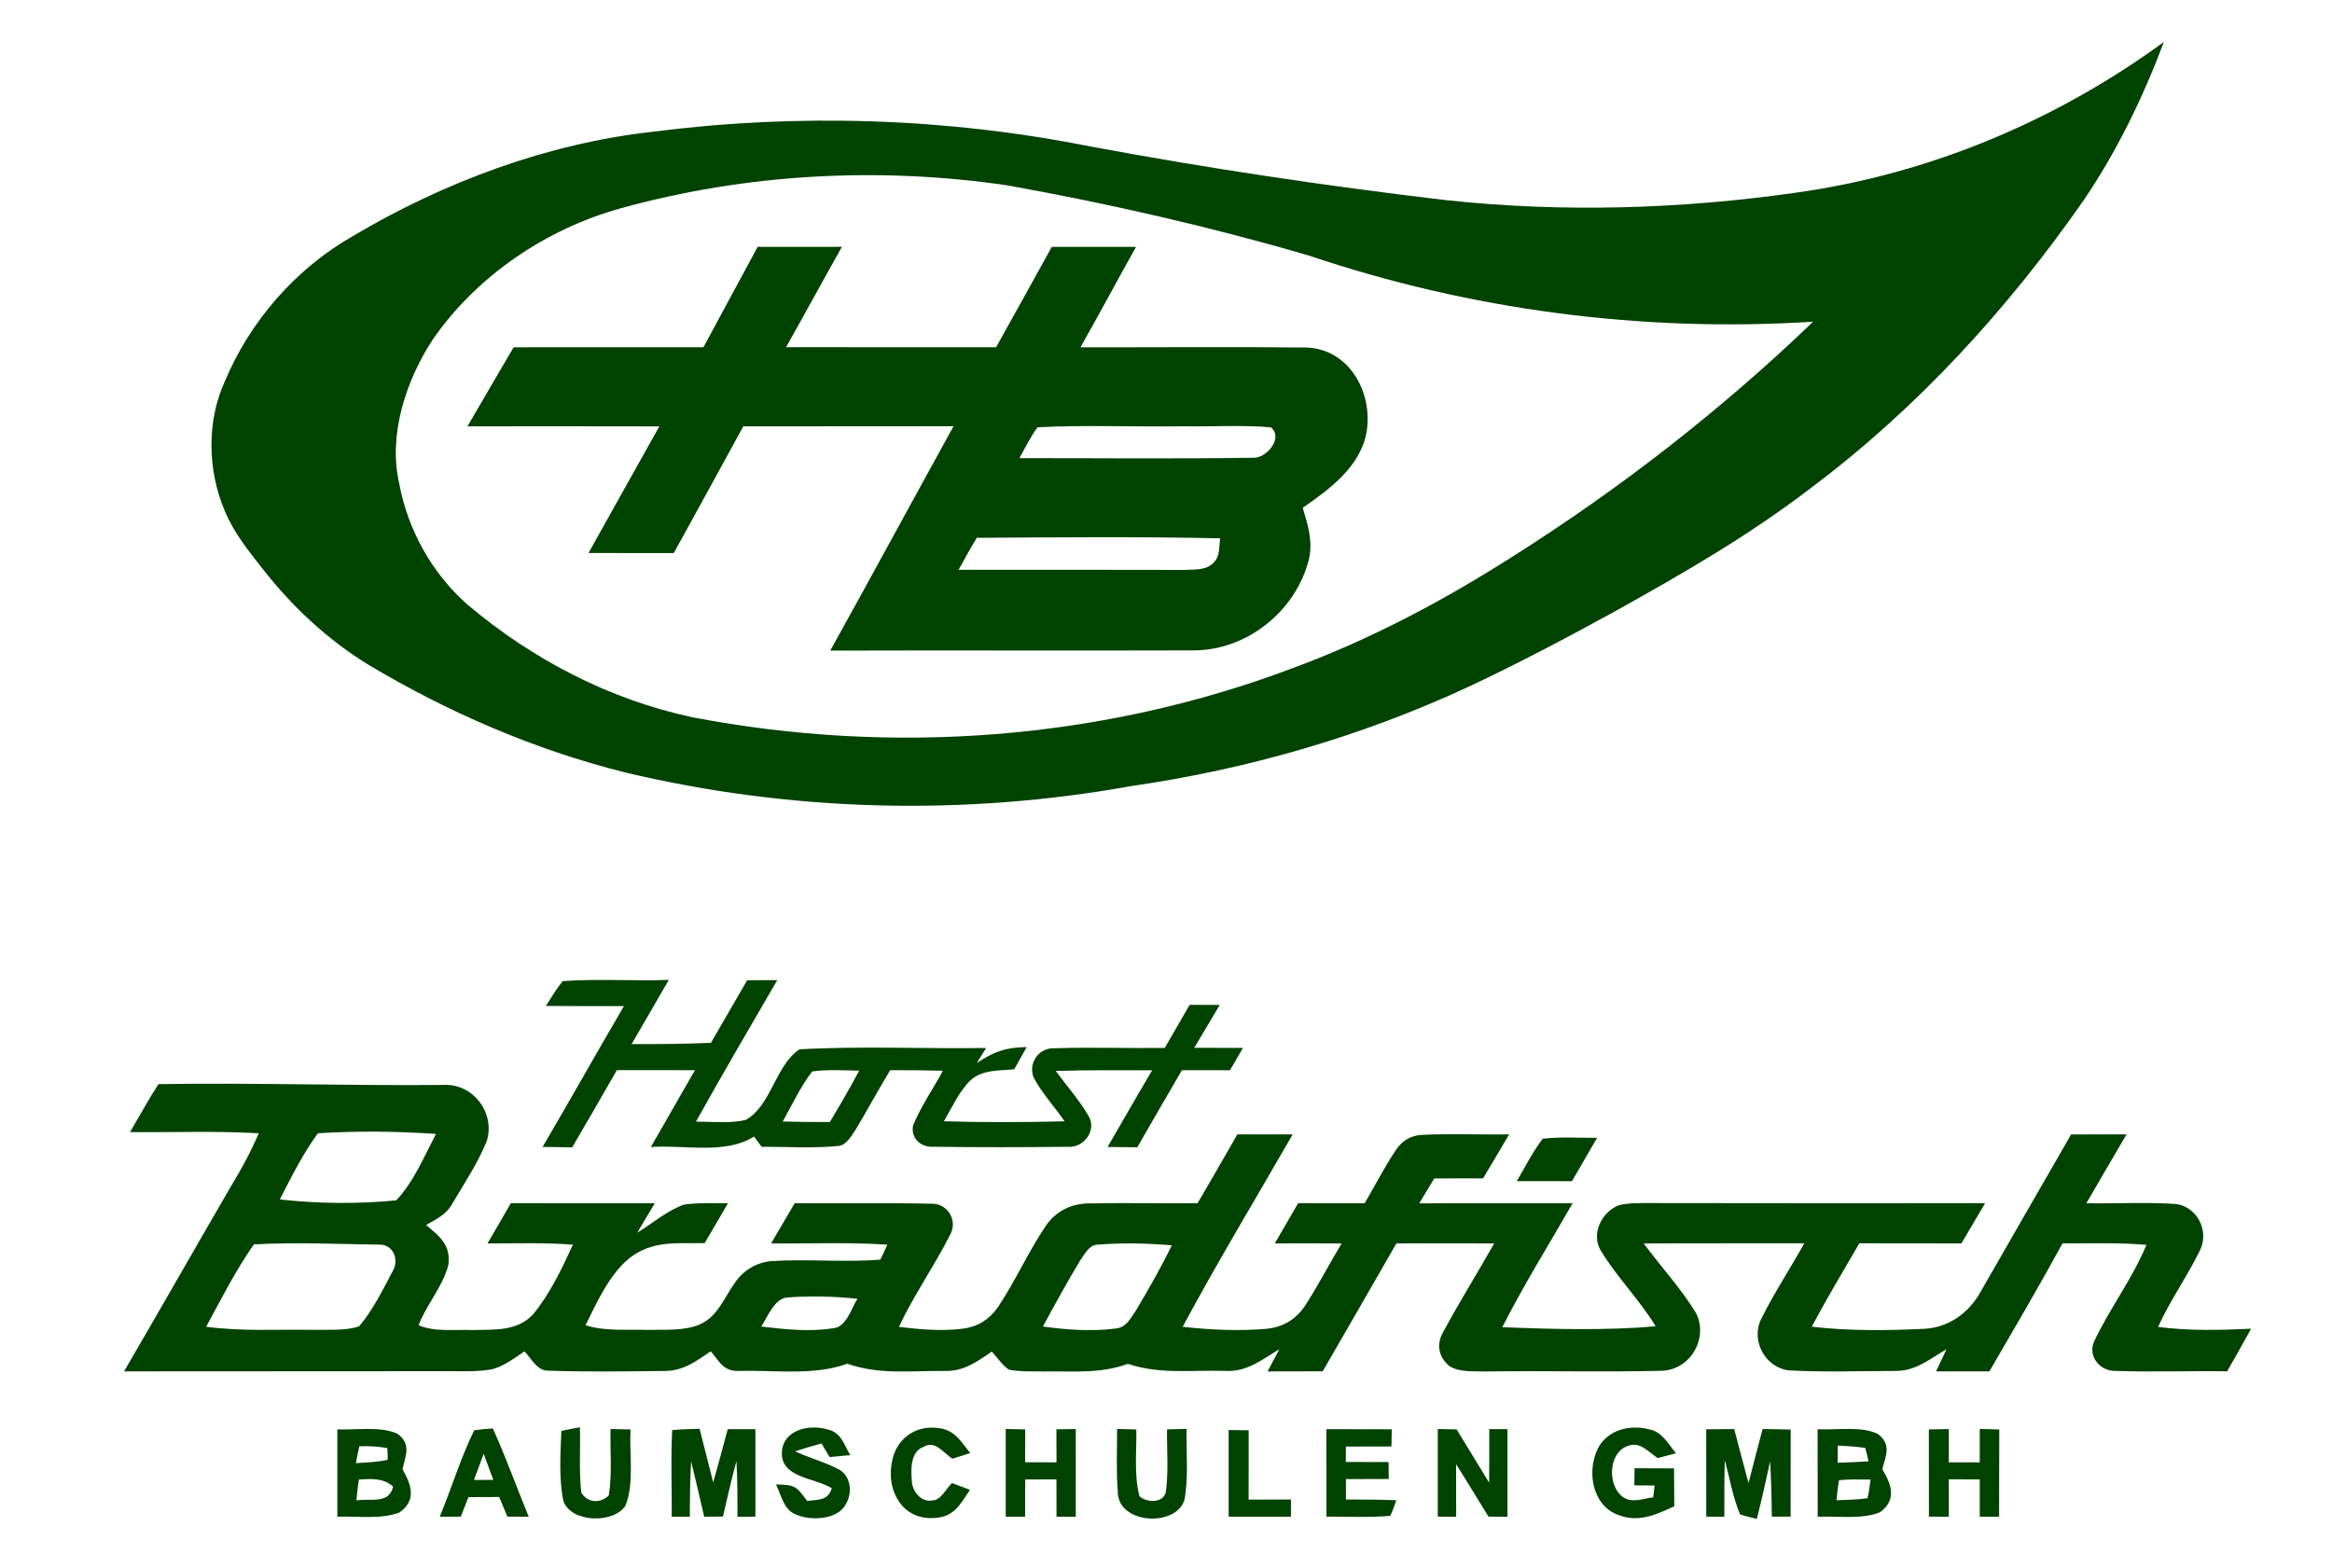
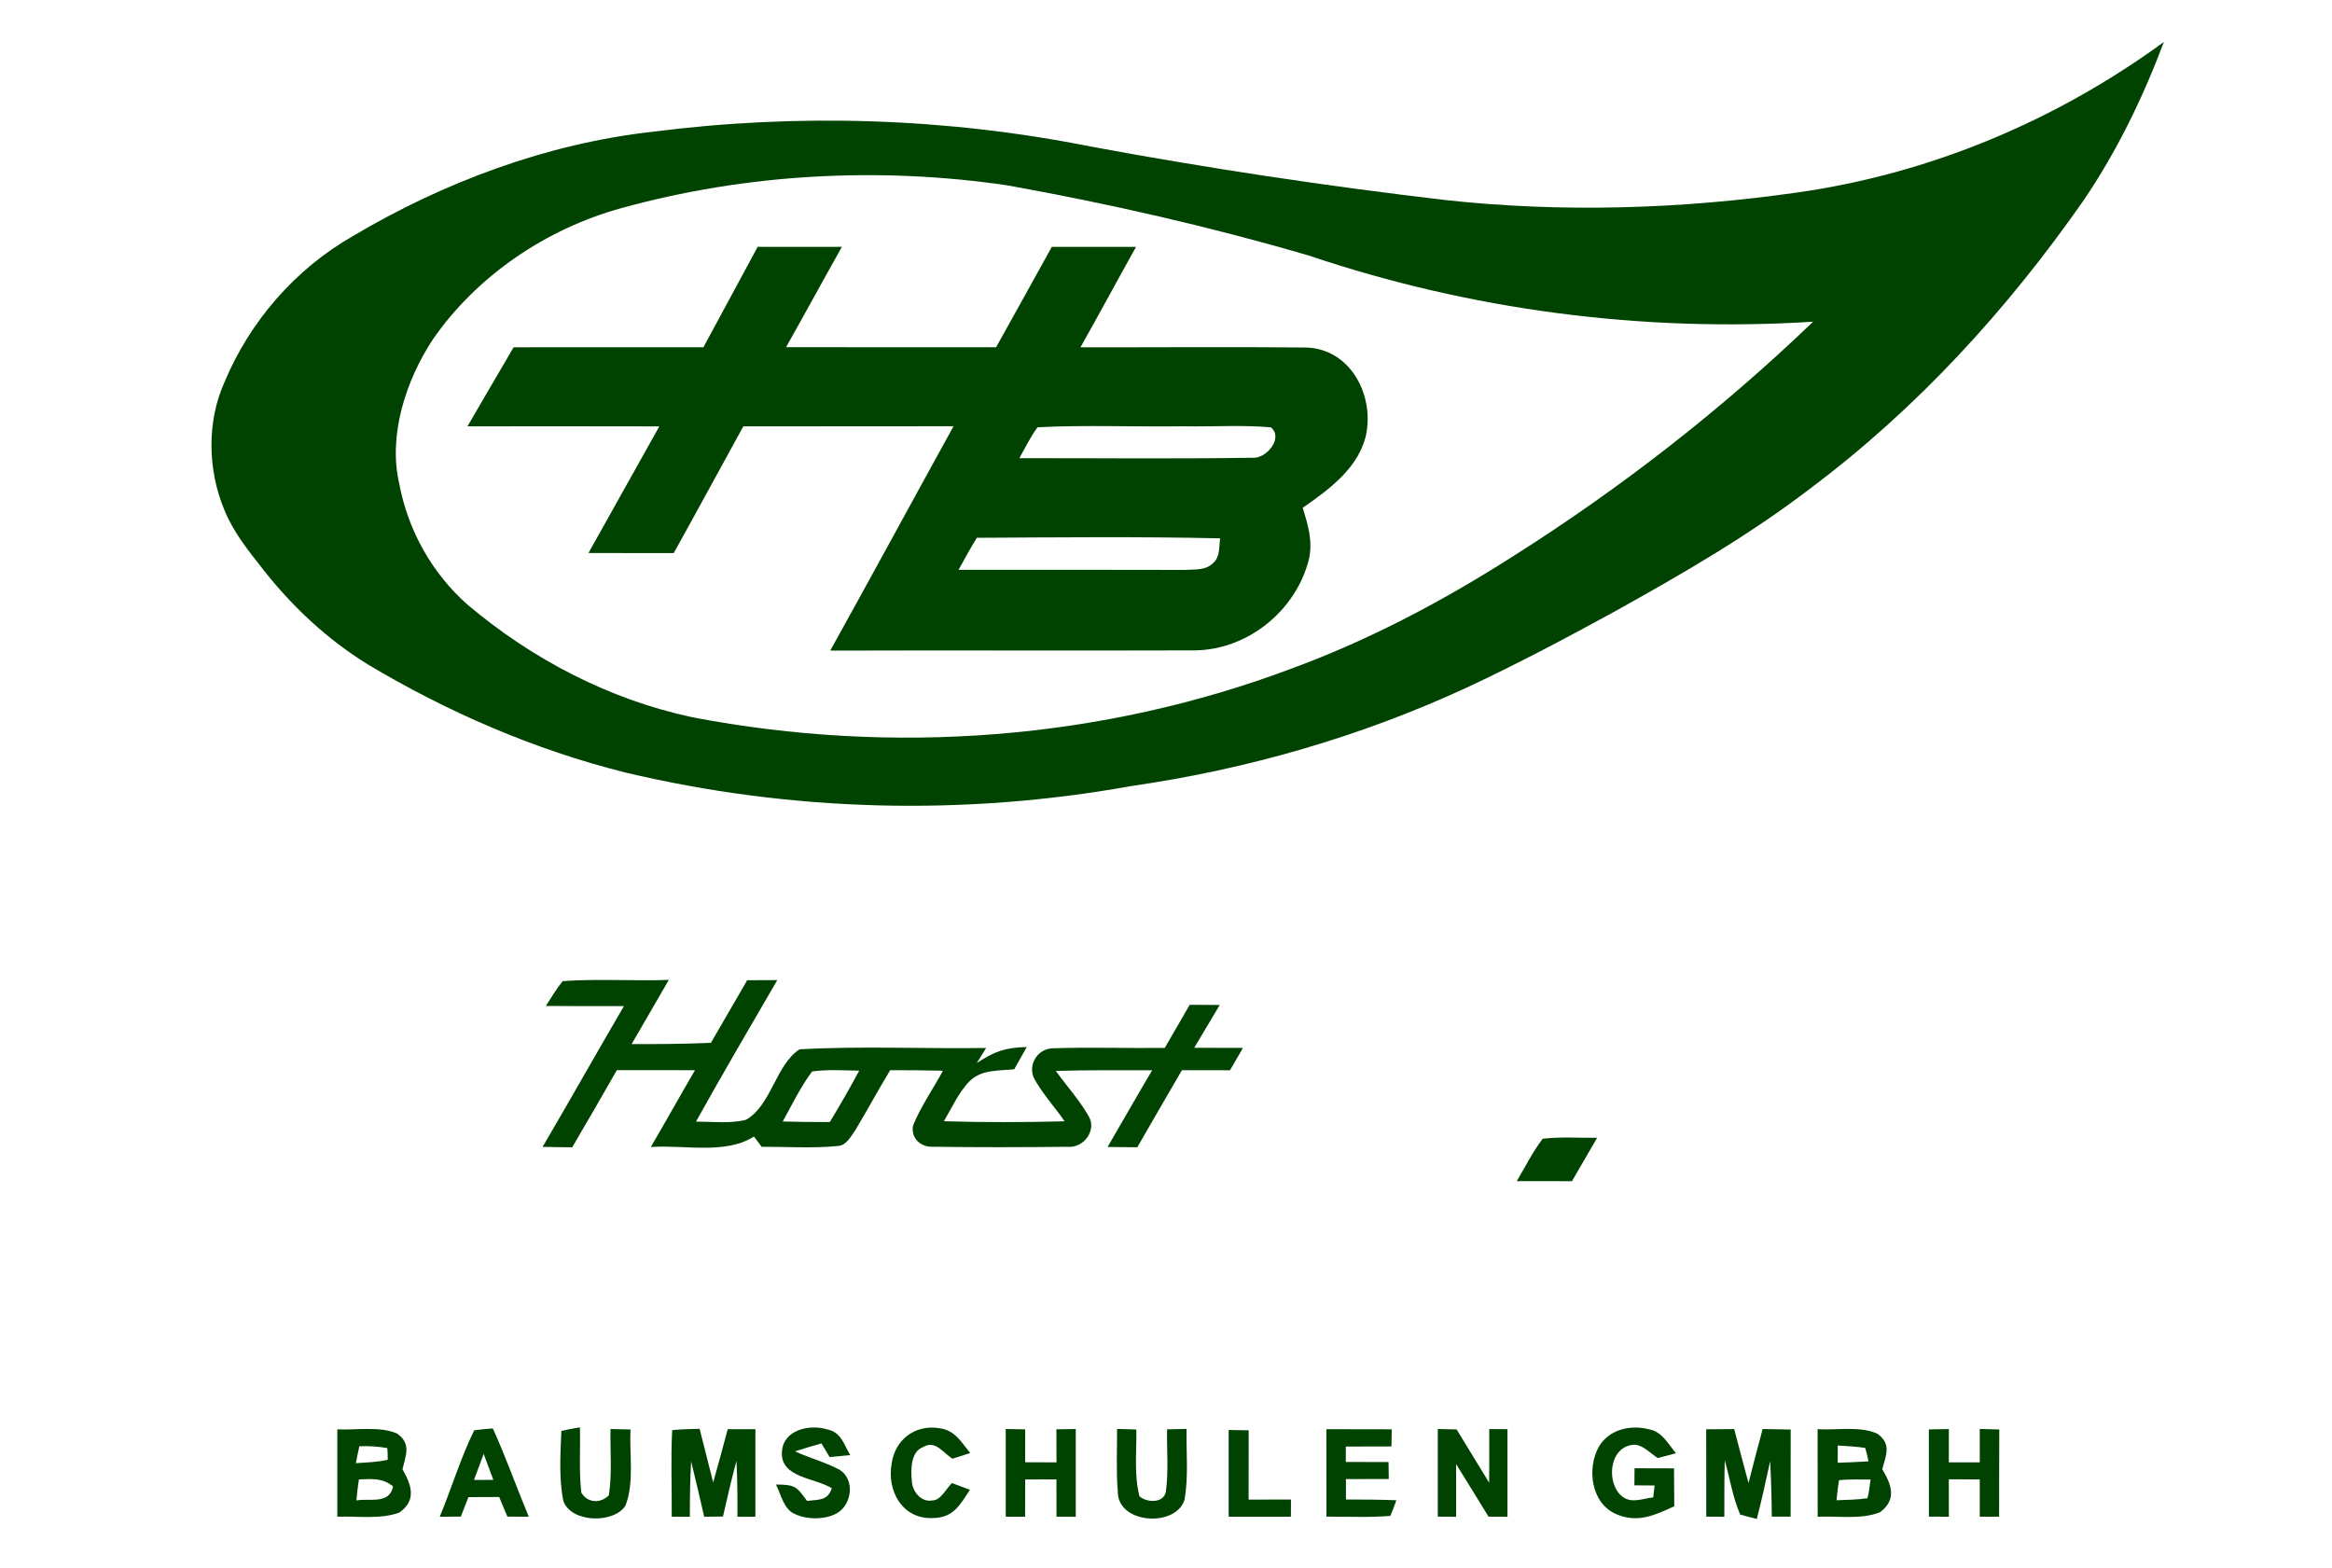
<svg xmlns="http://www.w3.org/2000/svg" viewBox="0 0 400 269" height="269.0pt" width="400.0pt" version="1.1">
  <path d="M 0.00 0.00 L 400.00 0.00 L 400.00 269.00 L 0.00 269.00 L 0.00 0.00 Z" fill="#ffffff" />
  <path d="M 371.16 7.20 C 367.57 16.75 363.12 25.93 357.38 34.39 C 344.33 53.07 328.92 69.97 310.65 83.68 C 300.03 91.83 288.58 98.42 276.91 104.92 C 268.67 109.43 260.34 113.84 251.83 117.83 C 233.50 126.33 213.99 131.96 193.99 134.84 C 165.28 140.01 135.59 139.25 107.20 132.49 C 91.61 128.58 76.81 122.17 63.03 113.93 C 56.15 109.67 50.22 104.14 45.22 97.79 C 42.63 94.48 40.12 91.45 38.50 87.51 C 35.62 80.63 35.43 72.36 38.52 65.52 C 42.86 55.10 50.70 46.10 60.52 40.50 C 76.13 31.23 93.87 24.61 111.96 22.60 C 136.88 19.40 162.37 20.21 187.01 25.12 C 207.23 28.88 227.60 31.93 248.04 34.33 C 268.00 36.49 288.33 35.87 308.19 33.03 C 330.97 29.83 352.61 20.75 371.16 7.20 Z" fill="#004200" />
  <path d="M 172.77 31.79 C 190.17 34.92 207.49 38.86 224.46 43.82 C 252.29 53.20 281.68 57.04 311.00 55.18 C 295.25 70.31 277.91 83.80 259.46 95.46 C 247.53 103.07 235.04 109.69 221.75 114.60 C 189.02 126.95 153.10 129.61 118.79 123.04 C 104.51 119.99 91.36 113.13 80.23 103.75 C 74.12 98.38 69.96 90.94 68.48 82.95 C 66.54 74.62 69.65 65.19 74.25 58.21 C 81.82 47.27 93.72 39.25 106.50 35.72 C 127.97 29.78 150.76 28.56 172.77 31.79 Z" fill="#ffffff" />
  <path d="M 129.96 42.34 C 134.78 42.36 139.59 42.35 144.41 42.34 C 141.18 48.06 138.06 53.83 134.83 59.55 C 146.84 59.57 158.85 59.56 170.86 59.56 C 174.07 53.84 177.22 48.08 180.41 42.35 C 185.23 42.36 190.05 42.36 194.86 42.35 C 191.65 48.07 188.56 53.86 185.33 59.57 C 198.24 59.60 211.18 59.47 224.08 59.61 C 231.45 59.86 235.52 67.35 234.41 74.08 C 233.38 80.01 228.08 83.90 223.45 87.10 C 224.35 90.07 225.22 92.80 224.51 95.95 C 222.30 104.72 214.09 111.42 205.00 111.56 C 184.15 111.63 163.26 111.53 142.41 111.60 C 149.52 98.80 156.48 85.93 163.56 73.11 C 151.54 73.14 139.52 73.11 127.50 73.13 C 123.52 80.37 119.58 87.64 115.56 94.87 C 110.68 94.86 105.81 94.87 100.94 94.86 C 105.00 87.63 109.02 80.37 113.09 73.14 C 102.12 73.10 91.15 73.13 80.18 73.13 C 82.80 68.60 85.46 64.09 88.10 59.57 C 98.95 59.54 109.81 59.57 120.66 59.56 C 123.75 53.81 126.87 48.09 129.96 42.34 Z" fill="#004200" />
  <path d="M 177.97 73.29 C 186.28 72.86 194.67 73.25 203.00 73.12 C 207.98 73.22 213.03 72.86 217.99 73.30 C 220.22 75.11 217.19 78.70 214.89 78.52 C 201.56 78.72 188.18 78.58 174.85 78.59 C 175.85 76.81 176.75 74.93 177.97 73.29 Z" fill="#ffffff" />
  <path d="M 209.29 92.34 C 209.10 93.61 209.26 95.34 208.34 96.32 C 206.96 97.95 204.96 97.63 203.04 97.76 C 190.17 97.72 177.29 97.74 164.42 97.74 C 165.43 95.90 166.45 94.04 167.55 92.25 C 181.45 92.17 195.39 92.03 209.29 92.34 Z" fill="#ffffff" />
  <path d="M 96.52 168.29 C 102.55 167.86 108.67 168.30 114.72 168.08 C 112.61 171.76 110.46 175.42 108.34 179.09 C 112.88 179.12 117.40 179.06 121.94 178.88 C 124.00 175.30 126.10 171.73 128.16 168.14 C 129.88 168.13 131.60 168.12 133.32 168.12 C 128.64 176.19 123.91 184.24 119.38 192.39 C 122.16 192.39 125.21 192.76 127.93 192.09 C 132.25 189.72 133.09 182.58 137.15 179.99 C 147.73 179.40 158.53 179.92 169.15 179.76 L 167.54 182.34 C 170.55 180.38 172.40 179.67 176.11 179.60 C 175.40 180.87 174.69 182.14 173.97 183.41 C 171.34 183.69 168.46 183.42 166.40 185.37 C 164.47 187.27 163.27 190.02 161.90 192.33 C 168.79 192.53 175.73 192.52 182.61 192.34 C 180.89 189.83 178.71 187.51 177.29 184.81 C 176.32 182.36 178.17 179.72 180.82 179.81 C 187.13 179.60 193.47 179.83 199.79 179.75 C 201.22 177.29 202.64 174.83 204.06 172.36 C 205.78 172.37 207.50 172.37 209.22 172.38 C 207.75 174.82 206.29 177.27 204.84 179.73 C 207.62 179.75 210.41 179.75 213.20 179.75 C 212.46 181.03 211.72 182.30 210.98 183.58 C 208.23 183.58 205.48 183.58 202.73 183.57 C 200.15 187.96 197.63 192.38 195.08 196.79 C 193.38 196.77 191.68 196.76 189.98 196.74 C 192.54 192.35 195.04 187.94 197.63 183.58 C 192.12 183.60 186.60 183.52 181.09 183.70 C 182.94 186.24 185.10 188.64 186.68 191.36 C 188.24 193.83 185.88 197.02 183.04 196.71 C 175.36 196.79 167.65 196.81 159.98 196.70 C 157.90 196.80 156.17 195.17 156.62 193.04 C 157.96 189.76 160.06 186.77 161.74 183.66 C 158.72 183.58 155.71 183.57 152.69 183.57 C 150.64 186.94 148.78 190.42 146.75 193.79 C 146.07 194.78 145.17 196.46 143.83 196.56 C 139.48 197.01 135.02 196.68 130.65 196.72 C 130.21 196.13 129.77 195.54 129.33 194.95 C 124.41 198.09 117.35 196.33 111.63 196.75 C 114.19 192.37 116.65 187.95 119.21 183.57 C 114.74 183.56 110.28 183.56 105.81 183.56 C 103.27 187.98 100.73 192.41 98.15 196.80 C 96.46 196.78 94.76 196.76 93.07 196.73 C 97.77 188.71 102.33 180.60 107.02 172.58 C 102.56 172.57 98.10 172.60 93.63 172.55 C 94.55 171.12 95.44 169.61 96.52 168.29 Z" fill="#004200" />
  <path d="M 139.30 183.79 C 141.95 183.41 144.71 183.61 147.38 183.65 C 145.78 186.63 144.09 189.56 142.34 192.46 C 139.64 192.47 136.95 192.45 134.26 192.37 C 135.86 189.50 137.31 186.42 139.30 183.79 Z" fill="#ffffff" />
-   <path d="M 27.18 185.96 C 43.48 185.70 59.75 186.25 76.05 186.10 C 81.14 185.80 85.00 190.91 83.49 195.74 C 81.95 199.53 79.60 203.04 77.53 206.56 C 76.49 208.39 74.81 209.12 73.08 210.13 C 75.41 212.05 77.35 213.57 76.91 216.95 C 75.99 220.63 73.16 223.75 71.80 227.31 C 74.52 228.52 78.08 228.02 81.01 228.14 C 84.75 228.04 88.64 228.43 91.44 225.45 C 94.33 221.93 96.38 217.62 98.27 213.50 C 93.39 213.12 88.60 213.28 83.62 213.29 C 84.97 210.99 86.30 208.69 87.63 206.38 C 95.86 206.40 104.09 206.38 112.32 206.39 C 111.31 208.07 110.30 209.75 109.31 211.45 C 111.91 209.84 114.47 207.62 117.36 206.62 C 119.83 206.27 122.39 206.41 124.88 206.38 C 123.54 208.66 122.20 210.95 120.87 213.23 C 116.08 213.32 111.91 212.70 107.89 215.86 C 104.47 218.72 102.38 223.37 100.44 227.31 C 103.71 228.40 107.57 228.00 110.99 228.12 C 113.89 228.03 117.40 228.35 120.09 227.15 C 123.16 225.76 124.19 222.60 126.06 220.03 C 127.48 217.92 129.68 216.58 132.21 216.33 C 138.45 215.90 144.77 216.58 150.99 216.06 C 151.43 215.23 151.83 214.38 152.19 213.50 C 145.57 213.04 138.90 213.35 132.27 213.28 C 133.62 210.98 134.97 208.68 136.31 206.38 C 144.17 206.46 152.04 206.29 159.89 206.48 C 162.61 206.46 164.32 209.43 162.97 211.80 C 160.26 217.18 156.75 222.13 154.18 227.60 C 157.80 228.04 161.60 228.38 165.23 227.90 C 167.76 227.56 169.73 226.30 171.18 224.21 C 174.16 219.75 176.35 214.76 179.36 210.31 C 181.11 207.71 183.82 206.40 186.94 206.42 C 193.09 206.30 199.25 206.43 205.41 206.40 C 207.71 202.48 209.97 198.53 212.24 194.58 C 215.41 194.58 218.57 194.58 221.73 194.58 C 215.43 205.56 208.85 216.42 202.86 227.58 C 207.61 228.12 212.47 228.34 217.23 227.93 C 220.10 227.65 222.31 226.30 223.90 223.90 C 226.11 220.46 228.01 216.80 230.12 213.29 C 226.30 213.26 222.48 213.26 218.66 213.28 C 220.01 210.98 221.34 208.68 222.67 206.38 C 226.47 206.39 230.27 206.39 234.07 206.40 C 235.85 203.38 237.44 200.24 239.39 197.33 C 240.43 195.71 241.92 194.78 243.86 194.67 C 248.85 194.41 253.86 194.66 258.86 194.58 C 257.36 197.10 255.89 199.63 254.38 202.13 C 251.59 202.12 248.80 202.12 246.00 202.15 C 245.15 203.57 244.29 204.99 243.44 206.41 C 252.21 206.37 260.98 206.39 269.75 206.39 C 265.70 213.45 261.36 220.40 257.68 227.66 C 266.36 227.99 275.34 228.25 283.99 227.50 C 281.20 222.90 277.31 219.06 274.55 214.47 C 272.86 211.61 274.77 207.81 277.71 206.73 C 279.06 206.37 280.57 206.39 281.96 206.36 C 301.47 206.41 320.99 206.38 340.50 206.38 C 339.14 208.68 337.79 210.98 336.44 213.28 C 330.61 213.26 324.77 213.28 318.93 213.26 C 316.17 218.00 313.34 222.72 310.77 227.57 C 317.15 228.31 323.68 228.24 330.09 227.93 C 334.25 227.70 337.69 225.23 339.69 221.64 C 344.86 212.61 350.07 203.61 355.25 194.59 C 358.42 194.58 361.59 194.58 364.76 194.58 C 362.44 198.50 360.17 202.45 357.87 206.39 C 362.90 206.48 367.96 206.19 372.98 206.50 C 376.75 206.78 379.02 211.07 377.37 214.43 C 375.19 218.94 372.24 223.03 370.16 227.61 C 375.52 228.30 380.74 228.16 386.12 227.92 C 384.78 230.37 383.40 232.80 382.01 235.22 C 375.64 235.13 369.24 235.37 362.87 235.15 C 360.23 235.24 358.07 232.64 359.19 230.12 C 361.86 224.43 365.75 219.39 368.17 213.53 C 363.37 213.11 358.68 213.30 353.78 213.27 C 349.74 220.66 345.47 227.94 341.24 235.23 C 338.19 235.22 335.14 235.22 332.09 235.23 C 332.69 233.97 333.28 232.70 333.87 231.44 C 330.93 233.14 328.70 235.15 325.12 235.16 C 319.04 235.16 312.90 235.40 306.84 235.06 C 302.73 234.57 300.23 229.85 302.13 226.16 C 304.33 221.74 307.08 217.58 309.49 213.26 C 300.31 213.28 291.12 213.24 281.94 213.29 C 284.89 217.27 288.33 221.00 290.91 225.22 C 293.09 229.58 289.95 234.94 285.07 235.13 C 275.06 235.38 265.02 235.10 255.01 235.25 C 253.00 235.17 250.32 235.47 248.59 234.30 C 246.76 232.81 246.33 230.58 247.53 228.51 C 250.30 223.35 253.42 218.37 256.30 213.28 C 250.71 213.26 245.11 213.26 239.52 213.28 C 235.34 220.61 231.09 227.90 226.88 235.22 C 223.73 235.22 220.58 235.22 217.42 235.24 C 218.10 233.98 218.77 232.71 219.44 231.44 C 216.33 233.29 213.90 235.37 210.04 235.15 C 204.15 234.99 199.01 235.77 193.45 233.94 C 188.65 235.70 184.00 235.16 179.00 235.25 C 177.04 235.22 174.99 235.31 173.05 234.94 C 171.92 234.14 171.04 232.87 170.13 231.83 C 167.60 233.57 165.35 235.23 162.11 235.16 C 156.17 235.10 150.79 235.85 145.33 233.91 C 139.71 236.00 132.91 235.00 126.94 235.15 C 124.16 235.34 123.46 233.64 121.92 231.79 C 119.43 233.46 117.29 235.12 114.13 235.16 C 107.43 235.24 100.68 235.34 93.98 235.11 C 92.12 235.12 91.12 233.01 89.97 231.80 C 88.11 233.01 86.26 234.53 84.02 234.94 C 81.40 235.35 78.65 235.17 76.00 235.20 C 57.76 235.23 39.52 235.20 21.28 235.23 C 27.43 224.69 33.45 214.09 39.58 203.55 C 41.37 200.60 43.03 197.57 44.38 194.39 C 37.04 193.97 29.66 194.26 22.31 194.19 C 23.92 191.45 25.44 188.63 27.18 185.96 Z" fill="#004200" />
  <path d="M 54.53 194.39 C 61.20 193.97 68.11 194.04 74.78 194.50 C 72.79 198.30 70.94 202.76 67.97 205.89 C 61.51 206.55 54.47 206.47 48.00 205.74 C 49.97 201.88 51.96 197.89 54.53 194.39 Z" fill="#ffffff" />
  <path d="M 264.61 195.33 C 267.68 194.97 270.85 195.20 273.95 195.17 C 272.52 197.65 271.07 200.13 269.63 202.61 C 266.48 202.60 263.32 202.60 260.17 202.60 C 261.61 200.17 262.89 197.58 264.61 195.33 Z" fill="#004200" />
  <path d="M 43.55 213.45 C 50.65 213.05 57.89 213.40 65.01 213.49 C 67.43 213.42 68.49 215.99 67.40 217.96 C 65.68 221.21 63.96 224.71 61.59 227.52 C 59.22 228.28 56.46 228.06 54.00 228.11 C 47.73 228.00 41.61 228.41 35.36 227.58 C 37.94 222.83 40.43 217.87 43.55 213.45 Z" fill="#ffffff" />
  <path d="M 188.14 213.51 C 192.39 213.14 196.74 213.25 200.99 213.61 C 199.13 217.46 196.99 221.18 194.81 224.84 C 193.82 226.27 193.16 227.77 191.21 227.90 C 187.15 228.42 182.93 228.09 178.89 227.54 C 180.94 223.72 183.04 219.93 185.27 216.22 C 185.94 215.26 186.82 213.56 188.14 213.51 Z" fill="#ffffff" />
  <path d="M 135.14 222.55 C 139.10 222.24 143.13 222.38 147.08 222.77 C 146.02 224.39 145.16 227.75 142.84 227.84 C 138.84 228.48 134.57 228.02 130.57 227.54 C 131.66 225.91 132.87 222.61 135.14 222.55 Z" fill="#ffffff" />
  <path d="M 57.86 245.18 C 61.07 245.33 65.16 244.60 68.12 245.90 C 70.58 247.66 69.60 249.59 69.04 252.02 C 70.57 254.73 71.51 257.33 68.49 259.45 C 65.27 260.66 61.26 260.03 57.86 260.16 C 57.87 255.17 57.87 250.17 57.86 245.18 Z" fill="#004200" />
  <path d="M 81.34 245.34 C 82.40 245.18 83.46 245.08 84.54 245.03 C 86.79 249.99 88.61 255.14 90.69 260.16 C 89.47 260.16 88.25 260.15 87.03 260.15 C 86.56 259.02 86.09 257.90 85.62 256.78 C 83.86 256.79 82.10 256.79 80.35 256.80 C 79.91 257.91 79.47 259.03 79.04 260.15 C 77.83 260.15 76.63 260.16 75.43 260.16 C 77.46 255.26 79.00 250.10 81.34 245.34 Z" fill="#004200" />
  <path d="M 96.29 245.44 C 97.34 245.21 98.40 245.00 99.47 244.83 C 99.58 248.54 99.28 252.33 99.71 256.02 C 100.77 257.84 103.00 257.92 104.43 256.50 C 105.02 252.78 104.64 248.88 104.72 245.12 C 105.86 245.15 107.00 245.18 108.15 245.20 C 107.93 249.35 108.83 254.40 107.27 258.29 C 105.24 261.37 98.02 261.23 96.64 257.50 C 95.84 253.63 96.13 249.38 96.29 245.44 Z" fill="#004200" />
  <path d="M 115.30 245.31 C 116.85 245.15 118.44 245.13 120.00 245.08 C 120.77 248.15 121.56 251.21 122.33 254.28 C 123.20 251.25 124.01 248.20 124.82 245.15 C 126.40 245.15 127.99 245.15 129.57 245.15 C 129.57 250.15 129.56 255.16 129.57 260.16 C 128.54 260.16 127.52 260.16 126.49 260.17 C 126.50 256.98 126.50 253.79 126.32 250.61 C 125.46 253.77 124.74 256.94 124.01 260.13 C 122.93 260.15 121.86 260.16 120.79 260.17 C 120.05 257.00 119.33 253.82 118.55 250.66 C 118.36 253.83 118.32 256.99 118.33 260.16 C 117.29 260.16 116.25 260.16 115.22 260.16 C 115.26 255.22 115.03 250.24 115.30 245.31 Z" fill="#004200" />
  <path d="M 141.84 245.17 C 144.32 245.68 144.70 247.70 145.84 249.60 C 144.66 249.72 143.48 249.83 142.30 249.93 C 141.83 249.15 141.37 248.37 140.91 247.59 C 139.39 248.01 137.88 248.46 136.37 248.95 C 138.87 250.11 141.60 250.81 144.01 252.11 C 146.67 253.74 146.16 258.10 143.55 259.56 C 141.59 260.70 138.38 260.69 136.35 259.70 C 134.43 258.94 133.96 256.31 133.10 254.64 C 136.43 254.66 136.64 255.00 138.44 257.46 C 140.40 257.19 141.96 257.48 142.68 255.28 C 139.81 253.47 133.85 253.52 134.12 249.05 C 134.32 245.26 138.81 244.26 141.84 245.17 Z" fill="#004200" />
  <path d="M 160.98 244.96 C 163.80 245.28 164.80 247.27 166.42 249.24 C 165.41 249.57 164.39 249.89 163.38 250.21 C 161.68 249.17 160.48 246.94 158.30 248.23 C 156.19 249.01 156.22 252.14 156.40 253.97 C 156.43 255.79 158.00 257.75 159.93 257.37 C 161.39 257.38 162.31 255.28 163.30 254.39 C 164.32 254.77 165.35 255.16 166.37 255.55 C 164.66 258.13 163.53 260.38 159.98 260.39 C 154.77 260.61 152.08 255.71 152.95 251.01 C 153.53 246.96 156.90 244.37 160.98 244.96 Z" fill="#004200" />
  <path d="M 172.51 245.12 C 173.63 245.14 174.74 245.16 175.85 245.18 C 175.85 247.06 175.84 248.94 175.84 250.82 C 177.63 250.83 179.43 250.83 181.22 250.84 C 181.21 248.95 181.20 247.06 181.20 245.17 C 182.30 245.15 183.41 245.14 184.52 245.12 C 184.53 250.14 184.52 255.15 184.52 260.17 C 183.42 260.16 182.32 260.16 181.22 260.16 C 181.22 258.03 181.21 255.89 181.21 253.76 C 179.42 253.76 177.63 253.77 175.85 253.77 C 175.84 255.90 175.83 258.03 175.83 260.16 L 172.51 260.16 C 172.51 255.15 172.50 250.13 172.51 245.12 Z" fill="#004200" />
  <path d="M 191.61 245.10 C 192.71 245.13 193.81 245.16 194.91 245.20 C 194.98 248.93 194.49 253.03 195.45 256.66 C 196.71 257.77 199.53 257.89 199.97 255.93 C 200.46 252.40 200.13 248.74 200.18 245.18 C 201.29 245.16 202.41 245.13 203.52 245.10 C 203.46 249.11 203.88 253.33 203.17 257.28 C 201.65 262.05 191.66 261.43 191.73 255.82 C 191.44 252.27 191.62 248.66 191.61 245.10 Z" fill="#004200" />
  <path d="M 246.62 245.12 C 247.70 245.14 248.78 245.16 249.85 245.19 C 251.71 248.23 253.56 251.29 255.43 254.33 C 255.46 251.27 255.45 248.20 255.45 245.13 L 258.57 245.15 C 258.58 250.15 258.58 255.16 258.57 260.17 C 257.49 260.16 256.40 260.16 255.32 260.15 C 253.47 257.15 251.63 254.13 249.76 251.14 C 249.76 254.15 249.78 257.16 249.77 260.17 L 246.62 260.15 C 246.62 255.14 246.61 250.13 246.62 245.12 Z" fill="#004200" />
  <path d="M 282.89 245.18 C 285.10 245.58 286.15 247.71 287.48 249.28 C 286.43 249.56 285.39 249.83 284.35 250.10 C 283.11 249.33 281.60 247.60 280.03 247.84 C 275.89 248.31 275.48 254.63 278.33 256.75 C 279.92 257.93 281.78 257.03 283.57 256.85 C 283.65 256.17 283.73 255.49 283.81 254.81 C 282.65 254.80 281.50 254.79 280.34 254.78 L 280.37 251.85 C 282.62 251.86 284.88 251.87 287.14 251.87 C 287.15 254.04 287.16 256.20 287.18 258.37 C 283.88 259.89 280.92 261.29 277.27 259.74 C 272.93 257.91 272.16 251.98 274.21 248.21 C 275.95 245.18 279.68 244.33 282.89 245.18 Z" fill="#004200" />
  <path d="M 292.66 245.17 C 294.26 245.15 295.86 245.14 297.46 245.13 C 298.28 248.21 299.07 251.31 299.92 254.39 C 300.72 251.29 301.49 248.20 302.34 245.12 C 303.94 245.15 305.55 245.18 307.15 245.21 C 307.14 250.19 307.14 255.17 307.14 260.15 C 306.06 260.15 304.99 260.15 303.91 260.15 C 303.89 256.97 303.79 253.81 303.63 250.64 C 302.91 253.96 302.18 257.26 301.34 260.55 L 298.49 259.80 C 297.22 256.88 296.71 253.56 295.84 250.48 C 295.76 253.71 295.77 256.94 295.77 260.17 L 292.67 260.15 C 292.66 255.15 292.67 250.16 292.66 245.17 Z" fill="#004200" />
  <path d="M 311.77 245.15 C 314.96 245.36 319.19 244.55 322.08 245.96 C 324.48 247.76 323.48 249.62 322.86 252.02 C 324.45 254.68 325.39 257.21 322.48 259.39 C 319.30 260.69 315.18 260.01 311.78 260.17 C 311.77 255.16 311.78 250.16 311.77 245.15 Z" fill="#004200" />
  <path d="M 330.85 245.19 C 332.00 245.17 333.14 245.15 334.28 245.13 C 334.28 247.03 334.28 248.94 334.27 250.84 C 336.04 250.84 337.81 250.84 339.58 250.84 C 339.58 248.93 339.58 247.02 339.58 245.11 C 340.70 245.14 341.81 245.17 342.93 245.20 C 342.90 250.19 342.91 255.17 342.90 260.16 L 339.58 260.16 C 339.58 258.03 339.58 255.89 339.58 253.76 C 337.81 253.76 336.04 253.75 334.27 253.75 C 334.28 255.89 334.28 258.03 334.28 260.16 C 333.14 260.16 332.00 260.15 330.86 260.15 C 330.86 255.16 330.86 250.18 330.85 245.19 Z" fill="#004200" />
  <path d="M 210.75 245.29 C 211.89 245.31 213.04 245.32 214.18 245.34 C 214.17 249.30 214.17 253.27 214.17 257.23 C 216.60 257.23 219.02 257.22 221.44 257.21 C 221.43 258.19 221.43 259.18 221.42 260.16 C 217.86 260.15 214.31 260.15 210.75 260.16 C 210.75 255.21 210.76 250.25 210.75 245.29 Z" fill="#004200" />
  <path d="M 227.51 245.15 C 231.24 245.17 234.98 245.17 238.72 245.17 L 238.67 248.11 C 236.06 248.11 233.46 248.11 230.85 248.13 C 230.85 249.01 230.84 249.89 230.84 250.77 C 233.28 250.78 235.73 250.79 238.17 250.79 L 238.21 253.69 C 235.76 253.70 233.31 253.71 230.86 253.71 C 230.86 254.88 230.87 256.04 230.87 257.21 C 233.75 257.21 236.63 257.22 239.51 257.34 C 239.21 258.25 238.86 259.14 238.48 260.02 C 234.85 260.32 231.16 260.13 227.52 260.15 C 227.51 255.15 227.51 250.15 227.51 245.15 Z" fill="#004200" />
  <path d="M 61.64 248.08 C 63.23 248.01 64.86 248.11 66.43 248.39 C 66.49 249.05 66.52 249.72 66.50 250.40 C 64.70 250.81 62.87 250.85 61.04 250.98 C 61.22 250.01 61.42 249.04 61.64 248.08 Z" fill="#ffffff" />
  <path d="M 315.23 247.95 C 316.79 248.05 318.38 248.12 319.93 248.36 C 320.17 249.11 320.32 249.90 320.50 250.67 C 318.74 250.76 316.97 250.86 315.21 250.91 C 315.22 249.92 315.22 248.93 315.23 247.95 Z" fill="#ffffff" />
  <path d="M 82.96 249.38 C 83.52 250.87 84.07 252.35 84.62 253.84 C 83.52 253.85 82.41 253.85 81.30 253.86 C 81.85 252.36 82.40 250.87 82.96 249.38 Z" fill="#ffffff" />
  <path d="M 61.57 253.77 C 63.74 253.67 65.67 253.48 67.43 254.98 C 66.76 258.10 63.47 256.96 61.13 257.37 C 61.25 256.17 61.36 254.95 61.57 253.77 Z" fill="#ffffff" />
  <path d="M 315.45 253.89 C 317.24 253.72 319.07 253.78 320.86 253.79 C 320.67 254.85 320.62 255.96 320.32 256.99 C 318.58 257.26 316.76 257.26 315.01 257.34 C 315.13 256.19 315.24 255.02 315.45 253.89 Z" fill="#ffffff" />
</svg>